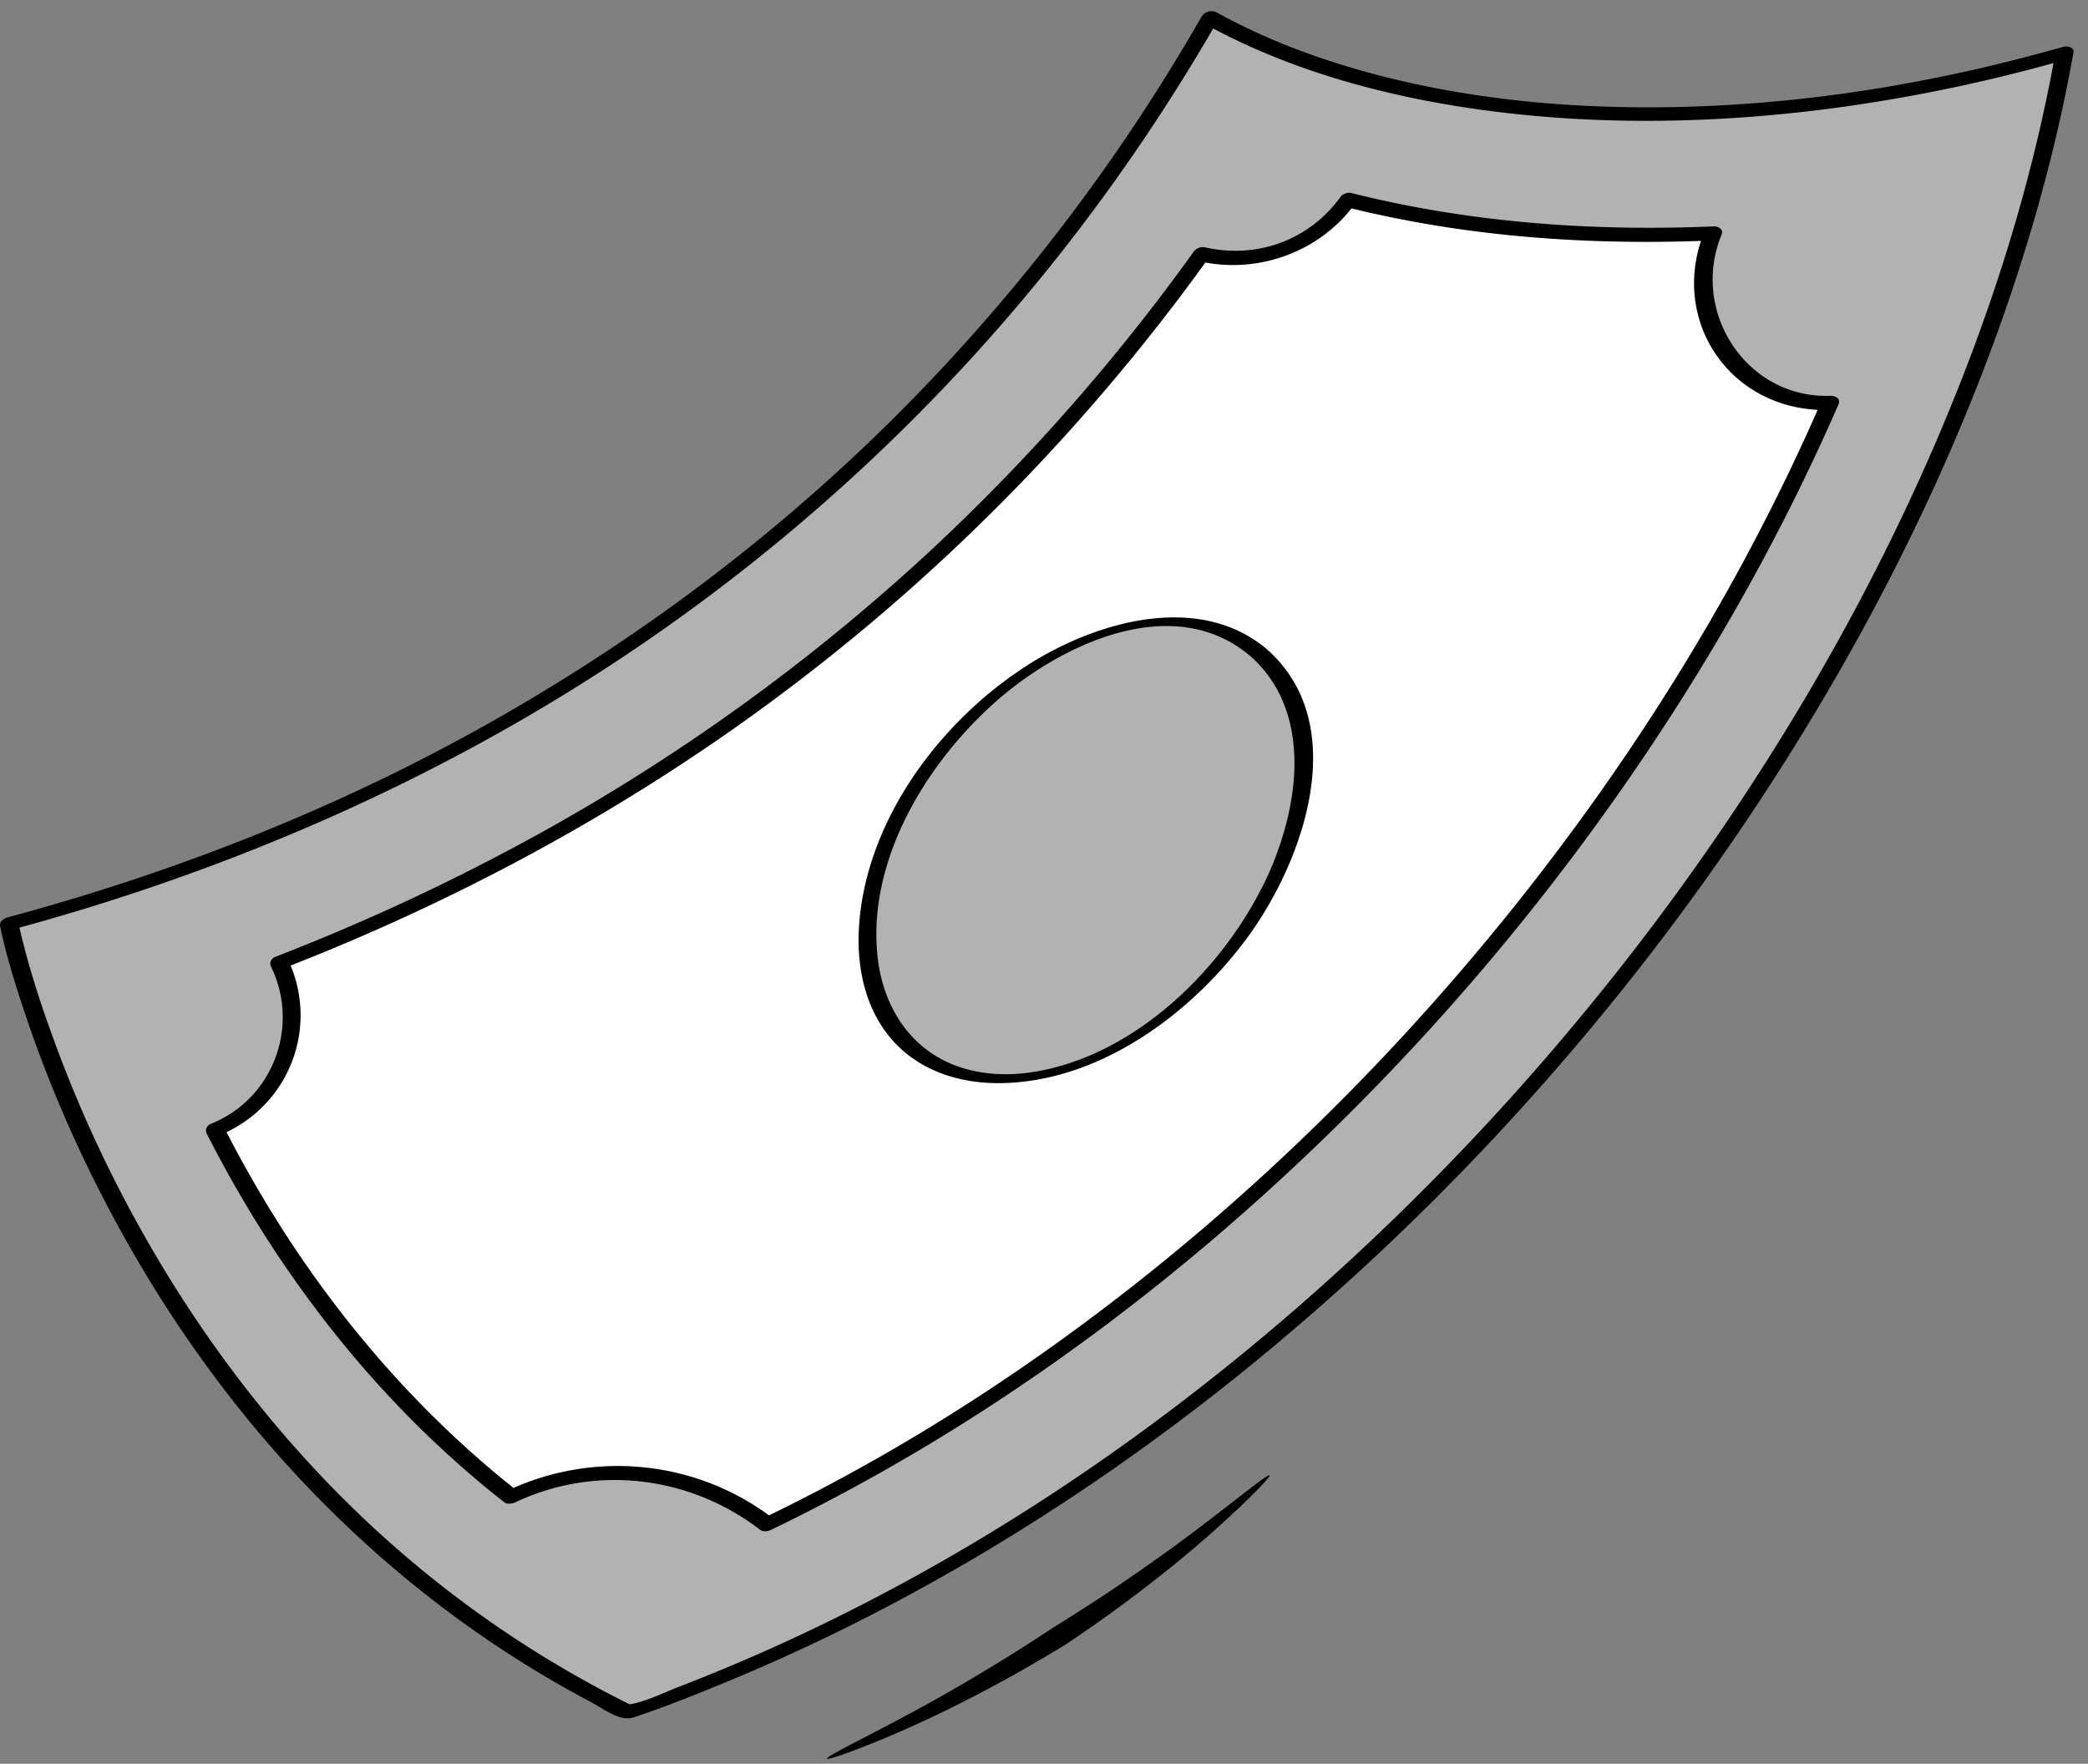
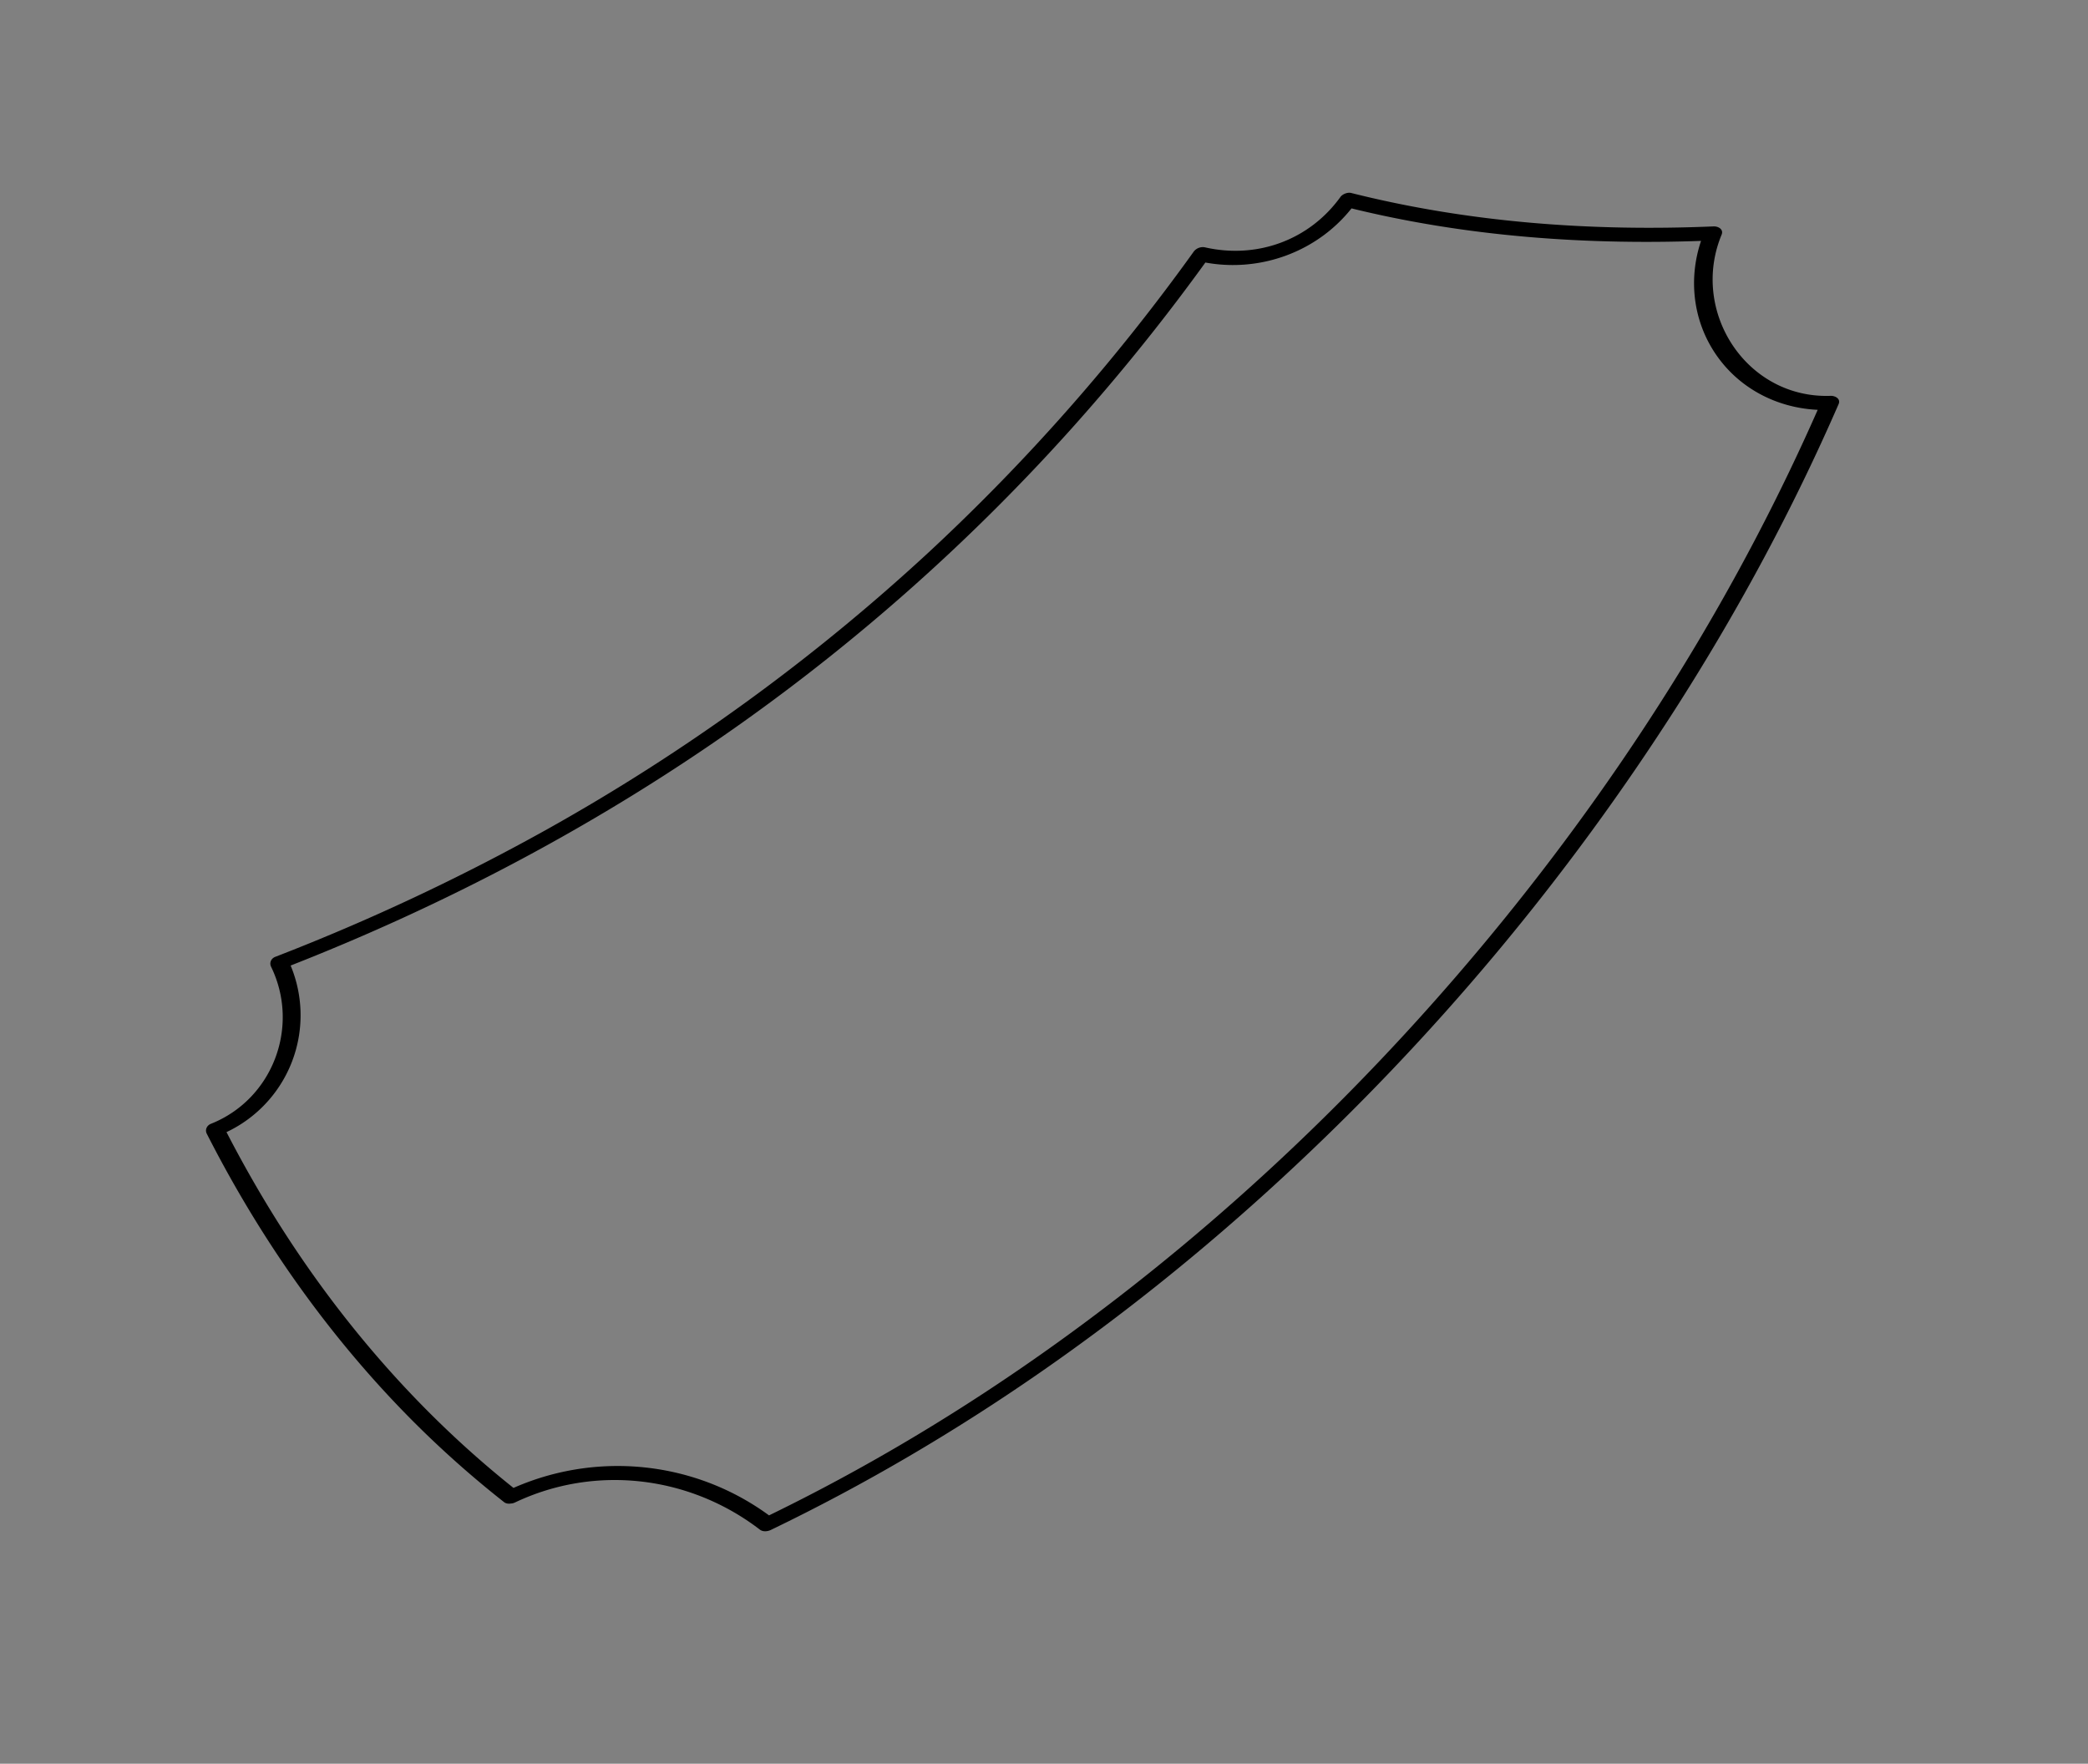
<svg xmlns="http://www.w3.org/2000/svg" width="103" height="87" fill="none">
  <rect width="100%" height="100%" fill="#808080" stroke="none" />
-   <path d="M101.83 2.626c-5.704 31.999-34.42 69.156-70.842 81.837C5.85 72.141.448 45.563.448 45.563 31.873 37.138 49.98 17.84 59.692.88c9.333 5.205 25.127 6.619 42.138 1.747h-.001z" fill="#B2B2B2" />
-   <path d="M101.382 2.658c-.994 5.546-2.611 10.966-4.674 16.206-2.209 5.61-4.924 11.018-8.024 16.187A122.779 122.779 0 0 1 77.72 50.457a122.454 122.454 0 0 1-13.546 13.886c-4.877 4.256-10.114 8.134-15.665 11.477a99.324 99.324 0 0 1-8.436 4.548 93.39 93.39 0 0 1-6.57 2.833c-.73.28-1.512.675-2.277.84-.2.042-.163.03-.376-.075a53.88 53.88 0 0 1-7.617-4.65 54.29 54.29 0 0 1-6.576-5.667c-3.56-3.602-6.626-7.68-9.171-12.056a64.373 64.373 0 0 1-4.853-10.357c-.66-1.81-1.258-3.656-1.687-5.536-.019-.085-.039-.17-.055-.255l-.36.429c11.064-2.978 21.67-7.634 31.145-14.104a93.407 93.407 0 0 0 20.73-19.39A95.103 95.103 0 0 0 60.118.933l-.765.205c4.233 2.347 8.995 3.63 13.768 4.285 5.873.804 11.87.665 17.733-.144a80.681 80.681 0 0 0 11.061-2.342c.544-.155.382-.777-.166-.62-6.132 1.747-12.464 2.805-18.843 2.958-5.356.128-10.794-.366-15.955-1.851-2.394-.689-4.735-1.594-6.916-2.803a.572.572 0 0 0-.765.205 93.54 93.54 0 0 1-15.394 20.008C36.639 27.979 28.21 33.87 19.069 38.319 13.077 41.234 6.8 43.524.366 45.255c-.186.05-.405.21-.36.429.276 1.353.692 2.687 1.122 3.998a64.32 64.32 0 0 0 4.108 9.691c2.275 4.362 5.043 8.472 8.287 12.173 3.875 4.42 8.426 8.241 13.495 11.223.71.418 1.43.82 2.16 1.205.58.307 1.392.96 2.056.745 1.518-.493 3.01-1.1 4.486-1.705a94.95 94.95 0 0 0 8.792-4.157c5.77-3.093 11.235-6.747 16.347-10.832A121.586 121.586 0 0 0 75.1 54.608a124.647 124.647 0 0 0 11.868-15.355c3.396-5.187 6.41-10.627 8.924-16.295 2.342-5.28 4.256-10.764 5.572-16.391.308-1.317.581-2.64.819-3.972.081-.448-.826-.34-.898.065l-.002-.002z" fill="#000" />
-   <path d="M25.206 73.83c-7.11-5.574-11.715-12.419-14.6-18.109 3.285-1.259 4.754-5.091 3.172-8.236 22.126-8.565 36.433-22.311 45.5-34.945 2.732.663 5.61-.378 7.226-2.68 5.081 1.292 10.234 1.726 14.79 1.726 1.064 0 2.133-.023 3.207-.07-1.752 4.082 1.335 8.57 5.771 8.358-9.876 22.729-29.442 44.258-52.447 55.314a12.003 12.003 0 0 0-12.619-1.357z" fill="#fff" />
  <path d="M25.543 73.564c-4.965-3.91-9.114-8.76-12.381-14.161a60.385 60.385 0 0 1-2.155-3.883l-.201.484a6.372 6.372 0 0 0 3.375-8.72l-.202.484c7.978-3.098 15.587-7.121 22.57-12.075a98.58 98.58 0 0 0 16.28-14.52 100.249 100.249 0 0 0 6.822-8.487l-.524.195c2.912.67 5.996-.441 7.75-2.875l-.523.195c5.905 1.487 12.039 1.917 18.112 1.66l-.393-.408c-.836 2.016-.642 4.315.628 6.11 1.27 1.796 3.361 2.733 5.537 2.656l-.394-.409c-3.982 9.144-9.302 17.683-15.57 25.431-6.406 7.917-13.826 15.035-22.1 20.98-4.594 3.302-9.455 6.226-14.553 8.682l.54.016c-3.776-2.898-8.865-3.41-13.16-1.373-.544.259-.062.789.405.567 3.962-1.88 8.611-1.32 12.078 1.34.15.116.38.094.54.016 9.207-4.435 17.655-10.387 25.161-17.305a118.217 118.217 0 0 0 19.629-23.46c2.997-4.715 5.652-9.646 7.883-14.769.117-.267-.172-.416-.393-.409-4.162.148-6.945-4.17-5.378-7.949.11-.267-.167-.418-.393-.409-6 .254-12.049-.182-17.883-1.65-.169-.043-.421.053-.524.194-1.545 2.145-4.137 3.075-6.702 2.485a.57.57 0 0 0-.524.195 98.825 98.825 0 0 1-13.077 14.842 98.44 98.44 0 0 1-18.84 13.677 106.3 106.3 0 0 1-13.409 6.29c-.203.08-.294.296-.202.485 1.438 2.954.082 6.536-2.97 7.75-.2.08-.299.296-.203.485 2.672 5.253 6.098 10.116 10.274 14.283a50.077 50.077 0 0 0 4.393 3.893c.333.262 1.09-.21.677-.534z" fill="#000" />
-   <path d="M59.988 47.665c4.752-5.357 5.72-12.26 2.163-15.417-3.558-3.157-10.295-1.373-15.048 3.985-4.752 5.357-5.72 12.26-2.163 15.417 3.558 3.157 10.296 1.373 15.048-3.985z" fill="#B2B2B2" />
-   <path d="M61.735 32.412c3.221 2.923 2.252 7.976.497 11.411-2.148 4.204-6.291 8.179-11.08 9.027-1.815.321-3.773.119-5.308-.973-1.511-1.074-2.33-2.79-2.544-4.601-.557-4.732 2.327-9.535 5.725-12.582 3.206-2.874 8.865-5.62 12.71-2.282.208.18 1.024-.157.83-.326-3.391-2.944-8.545-1.413-11.909.746-4.308 2.765-7.96 7.663-8.283 12.904-.122 1.984.307 4.052 1.653 5.576 1.281 1.452 3.17 2.09 5.068 2.116 4.995.068 9.686-3.386 12.502-7.268 2.725-3.756 5.055-10.366.968-14.074-.202-.183-1.023.15-.829.326zm.892 40.361c.095.102-2.19 2.37-4.716 4.415a71.933 71.933 0 0 1-3.579 2.717c-1.01.718-1.718 1.181-1.759 1.213-.047.024-.763.473-1.837 1.089a71.59 71.59 0 0 1-3.963 2.11c-2.913 1.438-5.927 2.562-5.98 2.432-.055-.134 2.844-1.49 5.64-3.078a93.11 93.11 0 0 0 3.812-2.28c1.034-.652 1.726-1.12 1.771-1.143.041-.031.755-.464 1.781-1.13 1.03-.66 2.36-1.574 3.67-2.51 2.614-1.875 5.061-3.942 5.16-3.835z" fill="#000" />
</svg>